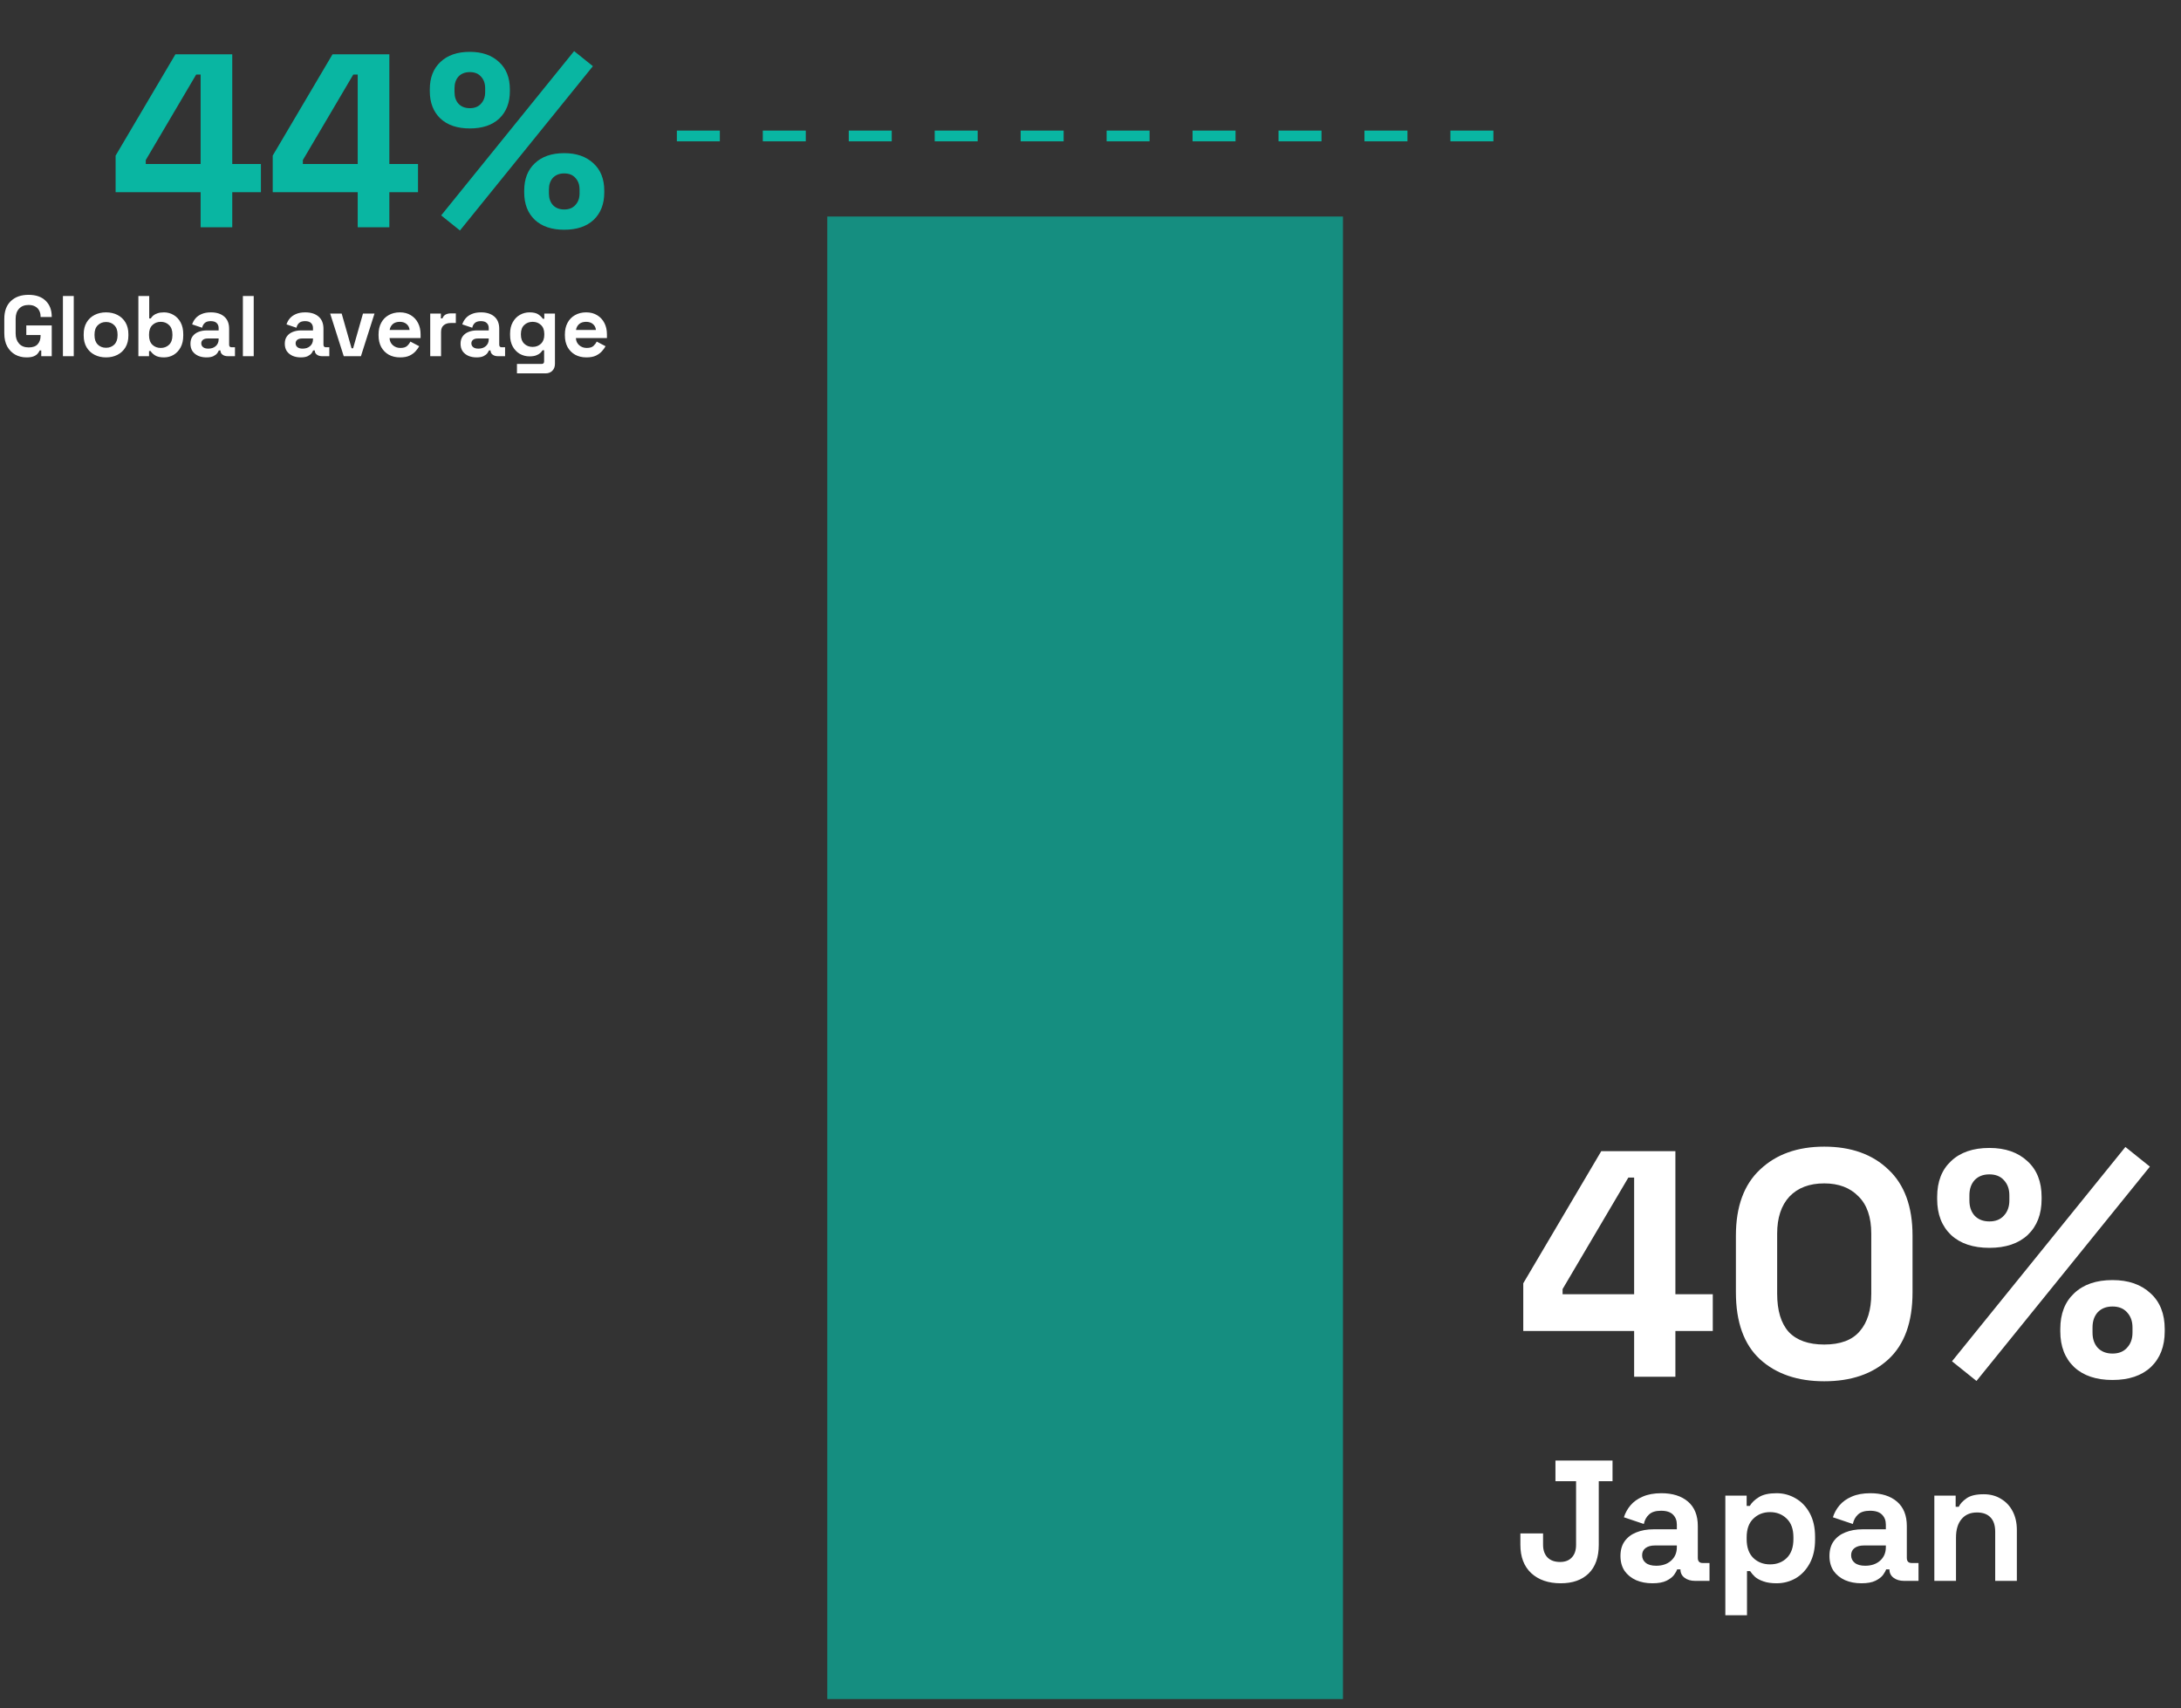
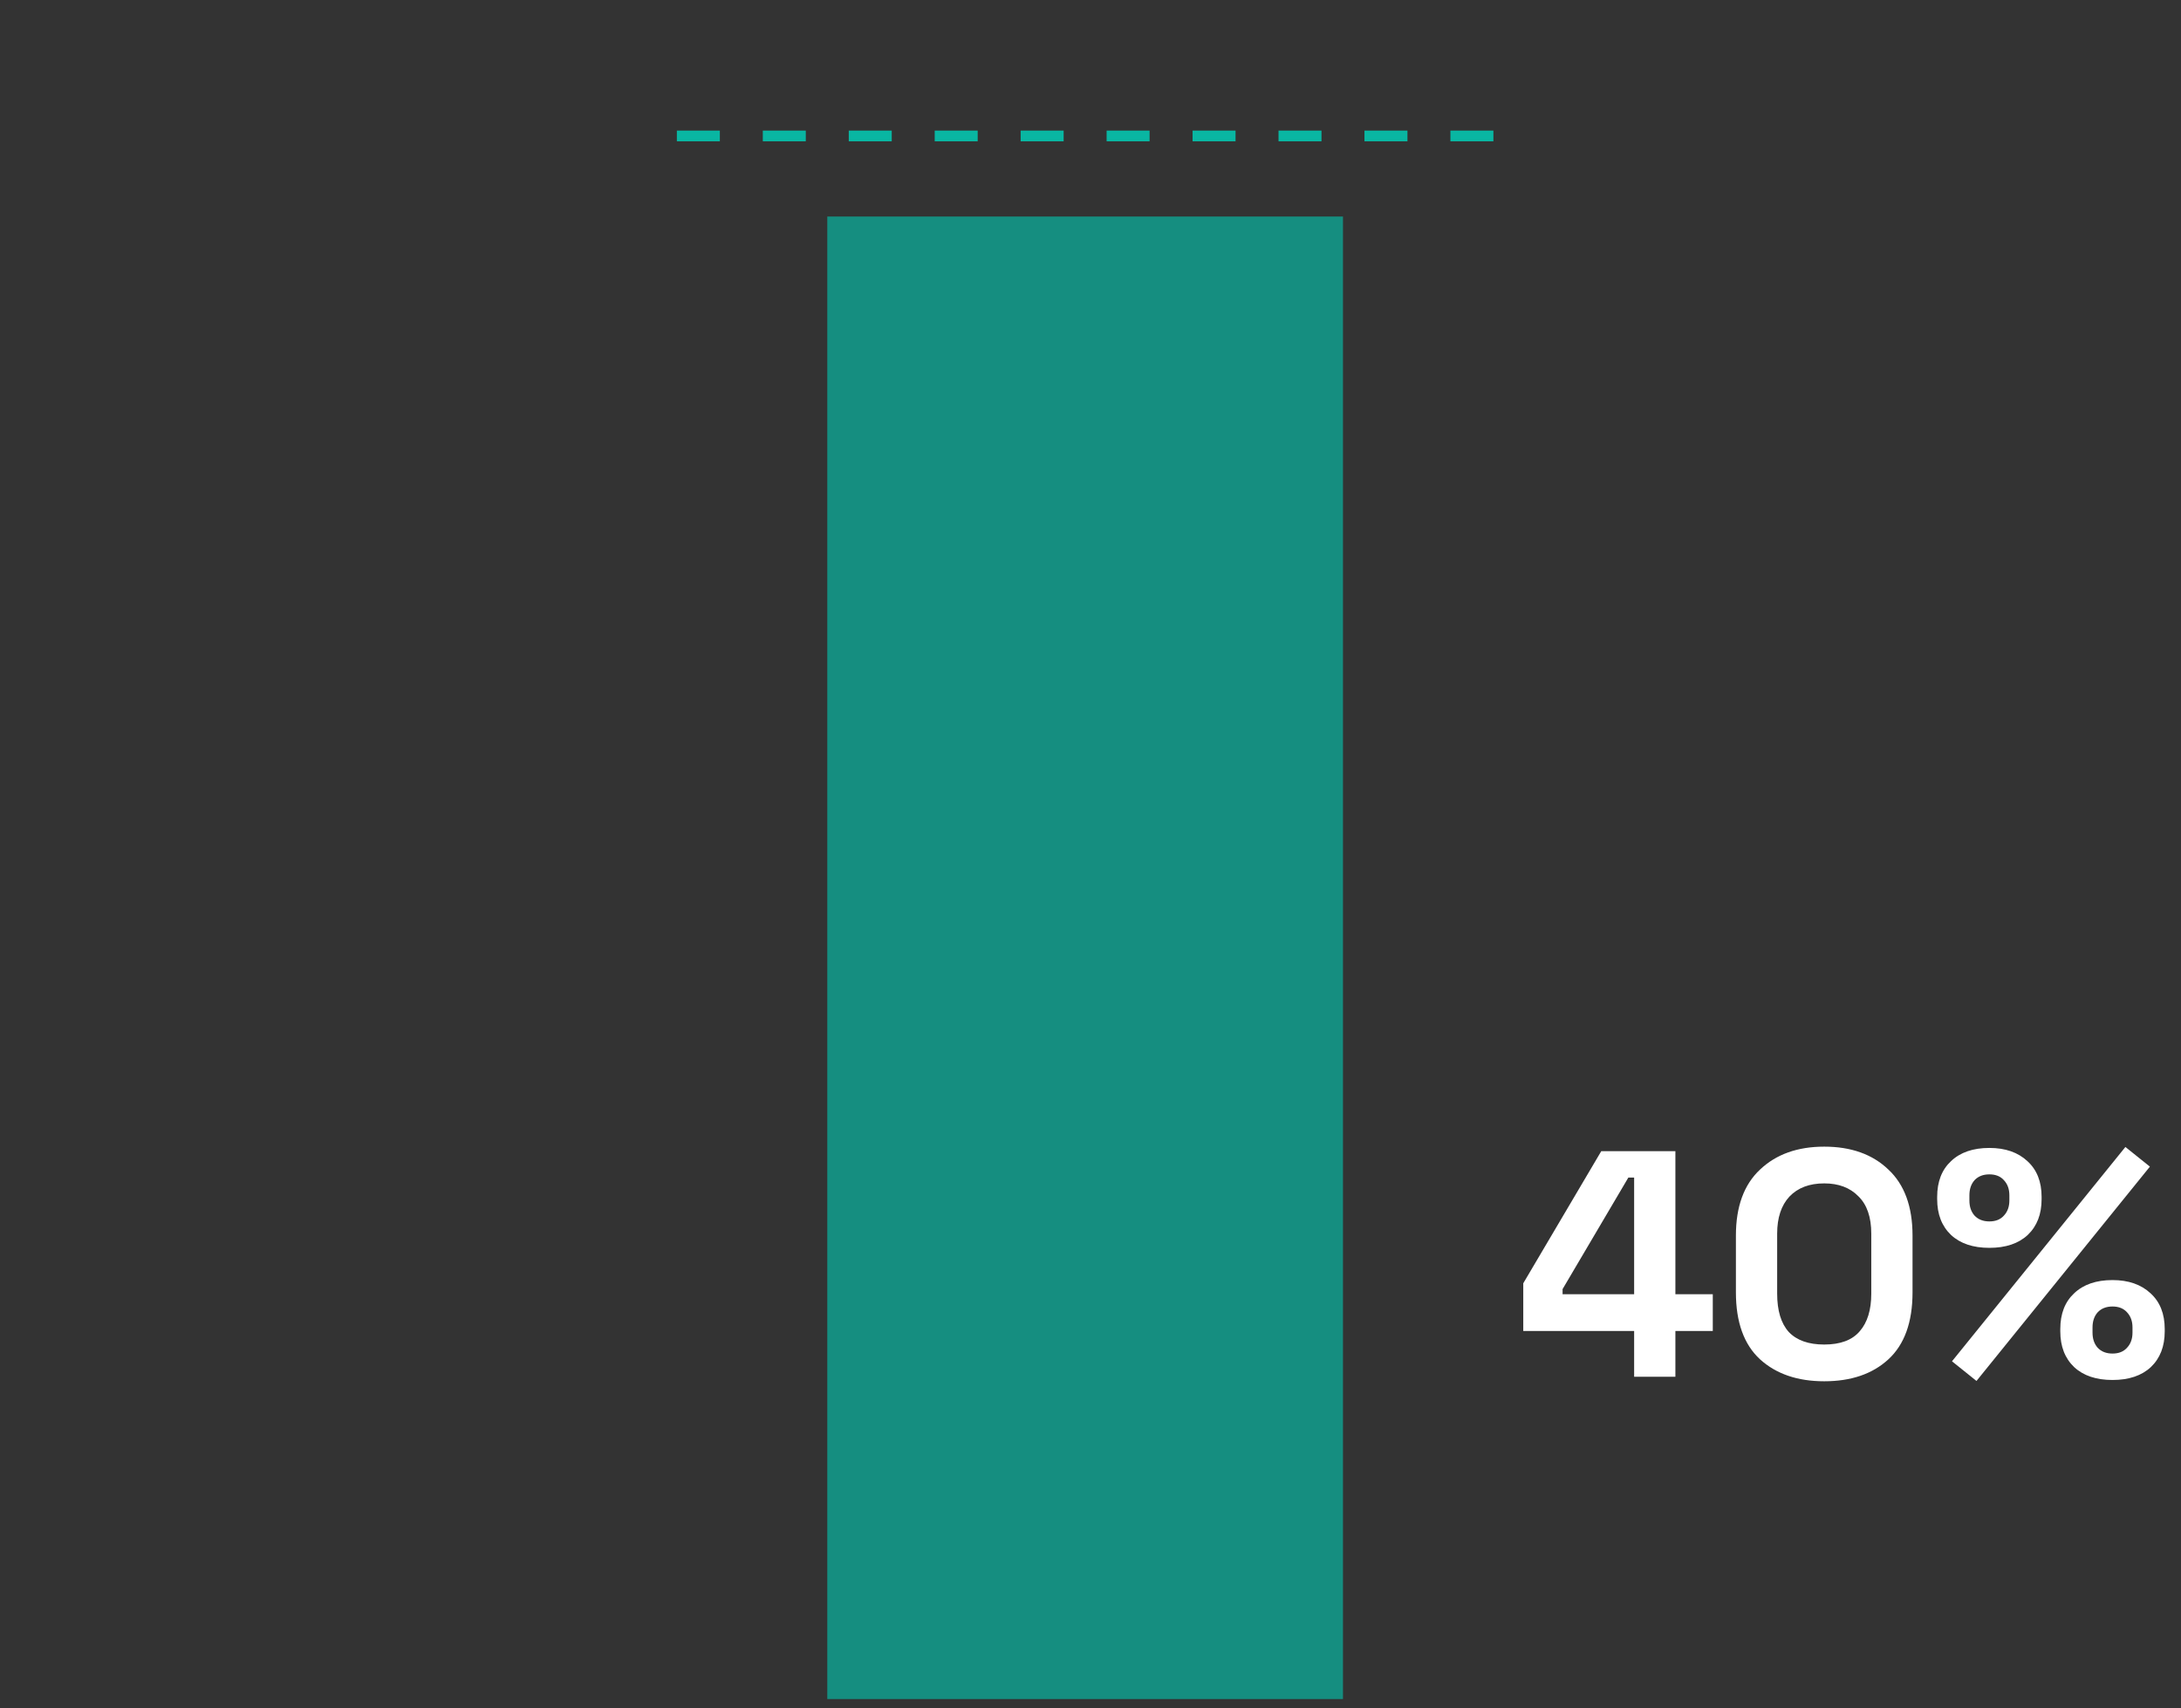
<svg xmlns="http://www.w3.org/2000/svg" width="203" height="159" viewBox="0 0 203 159" fill="none">
  <rect x="0" y="0" width="203" height="159" fill="#333333" stroke="none" />
-   <path d="M18.673 21.156V17.89H10.761V14.486L16.327 5.056H21.617V15.268H24.285V17.89H21.617V21.156H18.673ZM13.567 15.268H18.673V6.942H18.259L13.567 14.9V15.268ZM33.295 21.156V17.89H25.383V14.486L30.949 5.056H36.239V15.268H38.907V17.89H36.239V21.156H33.295ZM28.189 15.268H33.295V6.942H32.881L28.189 14.9V15.268ZM42.811 21.455L41.063 20.052L53.437 4.757L55.185 6.16L42.811 21.455ZM52.517 21.386C51.352 21.386 50.44 21.08 49.78 20.466C49.121 19.838 48.791 18.987 48.791 17.913V17.752C48.791 16.664 49.121 15.813 49.78 15.199C50.44 14.571 51.352 14.256 52.517 14.256C53.652 14.256 54.557 14.571 55.231 15.199C55.906 15.813 56.243 16.664 56.243 17.752V17.913C56.243 18.987 55.914 19.838 55.254 20.466C54.595 21.08 53.683 21.386 52.517 21.386ZM52.517 19.5C52.962 19.5 53.307 19.362 53.552 19.086C53.813 18.81 53.943 18.45 53.943 18.005V17.637C53.943 17.193 53.813 16.832 53.552 16.556C53.307 16.28 52.962 16.142 52.517 16.142C52.073 16.142 51.72 16.28 51.459 16.556C51.214 16.832 51.091 17.193 51.091 17.637V18.005C51.091 18.45 51.214 18.81 51.459 19.086C51.72 19.362 52.073 19.5 52.517 19.5ZM43.731 11.956C42.566 11.956 41.654 11.65 40.994 11.036C40.335 10.408 40.005 9.557 40.005 8.483V8.322C40.005 7.234 40.335 6.383 40.994 5.769C41.654 5.141 42.566 4.826 43.731 4.826C44.866 4.826 45.771 5.141 46.445 5.769C47.12 6.383 47.457 7.234 47.457 8.322V8.483C47.457 9.557 47.128 10.408 46.468 11.036C45.809 11.65 44.897 11.956 43.731 11.956ZM43.731 10.07C44.176 10.07 44.521 9.932 44.766 9.656C45.027 9.38 45.157 9.02 45.157 8.575V8.207C45.157 7.763 45.027 7.402 44.766 7.126C44.521 6.85 44.176 6.712 43.731 6.712C43.287 6.712 42.934 6.85 42.673 7.126C42.428 7.402 42.305 7.763 42.305 8.207V8.575C42.305 9.02 42.428 9.38 42.673 9.656C42.934 9.932 43.287 10.07 43.731 10.07Z" fill="#09B6A2" />
  <path d="M152.1 128.156V123.896H141.78V119.456L149.04 107.156H155.94V120.476H159.42V123.896H155.94V128.156H152.1ZM145.44 120.476H152.1V109.616H151.56L145.44 119.996V120.476ZM169.792 128.576C167.312 128.576 165.322 127.896 163.822 126.536C162.322 125.156 161.572 123.076 161.572 120.296V115.016C161.572 112.316 162.322 110.266 163.822 108.866C165.322 107.446 167.312 106.736 169.792 106.736C172.292 106.736 174.282 107.446 175.762 108.866C177.262 110.266 178.012 112.316 178.012 115.016V120.296C178.012 123.076 177.262 125.156 175.762 126.536C174.282 127.896 172.292 128.576 169.792 128.576ZM169.792 125.156C171.292 125.156 172.392 124.746 173.092 123.926C173.812 123.106 174.172 121.936 174.172 120.416V114.836C174.172 113.296 173.772 112.136 172.972 111.356C172.192 110.556 171.132 110.156 169.792 110.156C168.412 110.156 167.332 110.566 166.552 111.386C165.792 112.206 165.412 113.356 165.412 114.836V120.416C165.412 121.996 165.772 123.186 166.492 123.986C167.232 124.766 168.332 125.156 169.792 125.156ZM183.965 128.546L181.685 126.716L197.825 106.766L200.105 108.596L183.965 128.546ZM196.625 128.456C195.105 128.456 193.915 128.056 193.055 127.256C192.195 126.436 191.765 125.326 191.765 123.926V123.716C191.765 122.296 192.195 121.186 193.055 120.386C193.915 119.566 195.105 119.156 196.625 119.156C198.105 119.156 199.285 119.566 200.165 120.386C201.045 121.186 201.485 122.296 201.485 123.716V123.926C201.485 125.326 201.055 126.436 200.195 127.256C199.335 128.056 198.145 128.456 196.625 128.456ZM196.625 125.996C197.205 125.996 197.655 125.816 197.975 125.456C198.315 125.096 198.485 124.626 198.485 124.046V123.566C198.485 122.986 198.315 122.516 197.975 122.156C197.655 121.796 197.205 121.616 196.625 121.616C196.045 121.616 195.585 121.796 195.245 122.156C194.925 122.516 194.765 122.986 194.765 123.566V124.046C194.765 124.626 194.925 125.096 195.245 125.456C195.585 125.816 196.045 125.996 196.625 125.996ZM185.165 116.156C183.645 116.156 182.455 115.756 181.595 114.956C180.735 114.136 180.305 113.026 180.305 111.626V111.416C180.305 109.996 180.735 108.886 181.595 108.086C182.455 107.266 183.645 106.856 185.165 106.856C186.645 106.856 187.825 107.266 188.705 108.086C189.585 108.886 190.025 109.996 190.025 111.416V111.626C190.025 113.026 189.595 114.136 188.735 114.956C187.875 115.756 186.685 116.156 185.165 116.156ZM185.165 113.696C185.745 113.696 186.195 113.516 186.515 113.156C186.855 112.796 187.025 112.326 187.025 111.746V111.266C187.025 110.686 186.855 110.216 186.515 109.856C186.195 109.496 185.745 109.316 185.165 109.316C184.585 109.316 184.125 109.496 183.785 109.856C183.465 110.216 183.305 110.686 183.305 111.266V111.746C183.305 112.326 183.465 112.796 183.785 113.156C184.125 113.516 184.585 113.696 185.165 113.696Z" fill="white" />
-   <path d="M2.464 33.268C2.08 33.268 1.731 33.183 1.416 33.012C1.107 32.836 0.859 32.583 0.672 32.252C0.491 31.916 0.4 31.508 0.4 31.028V29.684C0.4 28.964 0.603 28.412 1.008 28.028C1.413 27.639 1.963 27.444 2.656 27.444C3.344 27.444 3.875 27.628 4.248 27.996C4.627 28.359 4.816 28.852 4.816 29.476V29.508H3.776V29.444C3.776 29.247 3.733 29.068 3.648 28.908C3.568 28.748 3.445 28.623 3.28 28.532C3.115 28.436 2.907 28.388 2.656 28.388C2.283 28.388 1.989 28.503 1.776 28.732C1.563 28.962 1.456 29.274 1.456 29.668V31.044C1.456 31.434 1.563 31.748 1.776 31.988C1.989 32.223 2.288 32.34 2.672 32.34C3.056 32.34 3.336 32.239 3.512 32.036C3.688 31.834 3.776 31.578 3.776 31.268V31.188H2.448V30.292H4.816V33.156H3.84V32.62H3.696C3.659 32.711 3.597 32.807 3.512 32.908C3.432 33.01 3.309 33.095 3.144 33.164C2.979 33.234 2.752 33.268 2.464 33.268ZM5.857 33.156V27.556H6.865V33.156H5.857ZM9.87 33.268C9.475 33.268 9.121 33.188 8.806 33.028C8.491 32.868 8.243 32.636 8.062 32.332C7.881 32.028 7.79 31.663 7.79 31.236V31.108C7.79 30.682 7.881 30.316 8.062 30.012C8.243 29.708 8.491 29.476 8.806 29.316C9.121 29.156 9.475 29.076 9.87 29.076C10.264 29.076 10.619 29.156 10.934 29.316C11.248 29.476 11.496 29.708 11.678 30.012C11.859 30.316 11.95 30.682 11.95 31.108V31.236C11.95 31.663 11.859 32.028 11.678 32.332C11.496 32.636 11.248 32.868 10.934 33.028C10.619 33.188 10.264 33.268 9.87 33.268ZM9.87 32.372C10.179 32.372 10.435 32.274 10.638 32.076C10.841 31.874 10.942 31.586 10.942 31.212V31.132C10.942 30.759 10.841 30.474 10.638 30.276C10.441 30.074 10.184 29.972 9.87 29.972C9.561 29.972 9.305 30.074 9.102 30.276C8.899 30.474 8.798 30.759 8.798 31.132V31.212C8.798 31.586 8.899 31.874 9.102 32.076C9.305 32.274 9.561 32.372 9.87 32.372ZM15.264 33.268C14.907 33.268 14.632 33.207 14.44 33.084C14.248 32.962 14.107 32.826 14.016 32.676H13.872V33.156H12.88V27.556H13.888V29.644H14.032C14.091 29.548 14.168 29.458 14.264 29.372C14.366 29.287 14.496 29.218 14.656 29.164C14.822 29.106 15.024 29.076 15.264 29.076C15.584 29.076 15.88 29.156 16.152 29.316C16.424 29.471 16.643 29.7 16.808 30.004C16.974 30.308 17.056 30.676 17.056 31.108V31.236C17.056 31.668 16.974 32.036 16.808 32.34C16.643 32.644 16.424 32.876 16.152 33.036C15.88 33.191 15.584 33.268 15.264 33.268ZM14.96 32.388C15.27 32.388 15.528 32.29 15.736 32.092C15.944 31.89 16.048 31.596 16.048 31.212V31.132C16.048 30.748 15.944 30.458 15.736 30.26C15.534 30.058 15.275 29.956 14.96 29.956C14.651 29.956 14.392 30.058 14.184 30.26C13.976 30.458 13.872 30.748 13.872 31.132V31.212C13.872 31.596 13.976 31.89 14.184 32.092C14.392 32.29 14.651 32.388 14.96 32.388ZM19.214 33.268C18.931 33.268 18.678 33.22 18.454 33.124C18.23 33.023 18.051 32.879 17.918 32.692C17.79 32.5 17.726 32.268 17.726 31.996C17.726 31.724 17.79 31.498 17.918 31.316C18.051 31.13 18.233 30.991 18.462 30.9C18.697 30.804 18.963 30.756 19.262 30.756H20.35V30.532C20.35 30.346 20.291 30.194 20.174 30.076C20.056 29.954 19.87 29.892 19.614 29.892C19.363 29.892 19.177 29.951 19.054 30.068C18.931 30.18 18.851 30.327 18.814 30.508L17.886 30.196C17.95 29.994 18.051 29.81 18.19 29.644C18.334 29.474 18.523 29.338 18.758 29.236C18.998 29.13 19.288 29.076 19.63 29.076C20.152 29.076 20.566 29.207 20.87 29.468C21.174 29.73 21.326 30.108 21.326 30.604V32.084C21.326 32.244 21.401 32.324 21.55 32.324H21.87V33.156H21.198C21 33.156 20.838 33.108 20.71 33.012C20.582 32.916 20.518 32.788 20.518 32.628V32.62H20.366C20.345 32.684 20.297 32.77 20.222 32.876C20.147 32.978 20.03 33.068 19.87 33.148C19.71 33.228 19.491 33.268 19.214 33.268ZM19.39 32.452C19.672 32.452 19.902 32.375 20.078 32.22C20.259 32.06 20.35 31.85 20.35 31.588V31.508H19.334C19.147 31.508 19 31.548 18.894 31.628C18.787 31.708 18.734 31.82 18.734 31.964C18.734 32.108 18.79 32.226 18.902 32.316C19.014 32.407 19.177 32.452 19.39 32.452ZM22.607 33.156V27.556H23.615V33.156H22.607ZM27.995 33.268C27.712 33.268 27.459 33.22 27.235 33.124C27.011 33.023 26.832 32.879 26.699 32.692C26.571 32.5 26.507 32.268 26.507 31.996C26.507 31.724 26.571 31.498 26.699 31.316C26.832 31.13 27.014 30.991 27.243 30.9C27.478 30.804 27.744 30.756 28.043 30.756H29.131V30.532C29.131 30.346 29.073 30.194 28.955 30.076C28.838 29.954 28.651 29.892 28.395 29.892C28.145 29.892 27.958 29.951 27.835 30.068C27.712 30.18 27.633 30.327 27.595 30.508L26.667 30.196C26.731 29.994 26.832 29.81 26.971 29.644C27.115 29.474 27.305 29.338 27.539 29.236C27.779 29.13 28.07 29.076 28.411 29.076C28.934 29.076 29.347 29.207 29.651 29.468C29.955 29.73 30.107 30.108 30.107 30.604V32.084C30.107 32.244 30.182 32.324 30.331 32.324H30.651V33.156H29.979C29.782 33.156 29.619 33.108 29.491 33.012C29.363 32.916 29.299 32.788 29.299 32.628V32.62H29.147C29.126 32.684 29.078 32.77 29.003 32.876C28.928 32.978 28.811 33.068 28.651 33.148C28.491 33.228 28.273 33.268 27.995 33.268ZM28.171 32.452C28.454 32.452 28.683 32.375 28.859 32.22C29.041 32.06 29.131 31.85 29.131 31.588V31.508H28.115C27.928 31.508 27.782 31.548 27.675 31.628C27.569 31.708 27.515 31.82 27.515 31.964C27.515 32.108 27.571 32.226 27.683 32.316C27.795 32.407 27.958 32.452 28.171 32.452ZM31.994 33.156L30.73 29.188H31.802L32.722 32.42H32.866L33.786 29.188H34.858L33.594 33.156H31.994ZM37.235 33.268C36.84 33.268 36.491 33.186 36.187 33.02C35.889 32.85 35.654 32.612 35.483 32.308C35.318 31.999 35.235 31.636 35.235 31.22V31.124C35.235 30.708 35.318 30.348 35.483 30.044C35.648 29.735 35.88 29.498 36.179 29.332C36.478 29.162 36.825 29.076 37.219 29.076C37.608 29.076 37.947 29.164 38.235 29.34C38.523 29.511 38.747 29.751 38.907 30.06C39.067 30.364 39.147 30.719 39.147 31.124V31.468H36.259C36.27 31.74 36.371 31.962 36.563 32.132C36.755 32.303 36.99 32.388 37.267 32.388C37.55 32.388 37.758 32.327 37.891 32.204C38.025 32.082 38.126 31.946 38.195 31.796L39.019 32.228C38.944 32.367 38.835 32.519 38.691 32.684C38.553 32.844 38.366 32.983 38.131 33.1C37.897 33.212 37.598 33.268 37.235 33.268ZM36.267 30.716H38.123C38.102 30.487 38.008 30.303 37.843 30.164C37.683 30.026 37.472 29.956 37.211 29.956C36.939 29.956 36.723 30.026 36.563 30.164C36.403 30.303 36.304 30.487 36.267 30.716ZM40.044 33.156V29.188H41.036V29.636H41.18C41.239 29.476 41.335 29.359 41.468 29.284C41.607 29.21 41.767 29.172 41.948 29.172H42.428V30.068H41.932C41.676 30.068 41.466 30.138 41.3 30.276C41.135 30.41 41.052 30.618 41.052 30.9V33.156H40.044ZM44.355 33.268C44.072 33.268 43.819 33.22 43.594 33.124C43.37 33.023 43.192 32.879 43.059 32.692C42.931 32.5 42.867 32.268 42.867 31.996C42.867 31.724 42.931 31.498 43.059 31.316C43.192 31.13 43.373 30.991 43.602 30.9C43.837 30.804 44.104 30.756 44.403 30.756H45.49V30.532C45.49 30.346 45.432 30.194 45.315 30.076C45.197 29.954 45.011 29.892 44.755 29.892C44.504 29.892 44.317 29.951 44.194 30.068C44.072 30.18 43.992 30.327 43.955 30.508L43.026 30.196C43.09 29.994 43.192 29.81 43.331 29.644C43.474 29.474 43.664 29.338 43.898 29.236C44.139 29.13 44.429 29.076 44.77 29.076C45.293 29.076 45.706 29.207 46.011 29.468C46.315 29.73 46.467 30.108 46.467 30.604V32.084C46.467 32.244 46.541 32.324 46.691 32.324H47.011V33.156H46.339C46.141 33.156 45.978 33.108 45.85 33.012C45.722 32.916 45.658 32.788 45.658 32.628V32.62H45.507C45.485 32.684 45.437 32.77 45.362 32.876C45.288 32.978 45.17 33.068 45.011 33.148C44.85 33.228 44.632 33.268 44.355 33.268ZM44.531 32.452C44.813 32.452 45.042 32.375 45.218 32.22C45.4 32.06 45.49 31.85 45.49 31.588V31.508H44.474C44.288 31.508 44.141 31.548 44.035 31.628C43.928 31.708 43.874 31.82 43.874 31.964C43.874 32.108 43.931 32.226 44.042 32.316C44.154 32.407 44.317 32.452 44.531 32.452ZM47.477 31.188V31.06C47.477 30.644 47.56 30.29 47.725 29.996C47.891 29.698 48.109 29.471 48.381 29.316C48.659 29.156 48.96 29.076 49.285 29.076C49.648 29.076 49.923 29.14 50.109 29.268C50.296 29.396 50.432 29.53 50.517 29.668H50.661V29.188H51.653V33.86C51.653 34.132 51.573 34.348 51.413 34.508C51.253 34.674 51.04 34.756 50.773 34.756H48.117V33.876H50.421C50.571 33.876 50.645 33.796 50.645 33.636V32.604H50.501C50.448 32.69 50.373 32.778 50.277 32.868C50.181 32.954 50.053 33.026 49.893 33.084C49.733 33.143 49.531 33.172 49.285 33.172C48.96 33.172 48.659 33.095 48.381 32.94C48.109 32.78 47.891 32.554 47.725 32.26C47.56 31.962 47.477 31.604 47.477 31.188ZM49.573 32.292C49.883 32.292 50.141 32.194 50.349 31.996C50.557 31.799 50.661 31.522 50.661 31.164V31.084C50.661 30.722 50.557 30.444 50.349 30.252C50.147 30.055 49.888 29.956 49.573 29.956C49.264 29.956 49.005 30.055 48.797 30.252C48.589 30.444 48.485 30.722 48.485 31.084V31.164C48.485 31.522 48.589 31.799 48.797 31.996C49.005 32.194 49.264 32.292 49.573 32.292ZM54.579 33.268C54.184 33.268 53.835 33.186 53.531 33.02C53.232 32.85 52.998 32.612 52.827 32.308C52.662 31.999 52.579 31.636 52.579 31.22V31.124C52.579 30.708 52.662 30.348 52.827 30.044C52.992 29.735 53.224 29.498 53.523 29.332C53.822 29.162 54.168 29.076 54.563 29.076C54.952 29.076 55.291 29.164 55.579 29.34C55.867 29.511 56.091 29.751 56.251 30.06C56.411 30.364 56.491 30.719 56.491 31.124V31.468H53.603C53.614 31.74 53.715 31.962 53.907 32.132C54.099 32.303 54.334 32.388 54.611 32.388C54.894 32.388 55.102 32.327 55.235 32.204C55.368 32.082 55.47 31.946 55.539 31.796L56.363 32.228C56.288 32.367 56.179 32.519 56.035 32.684C55.896 32.844 55.71 32.983 55.475 33.1C55.24 33.212 54.942 33.268 54.579 33.268ZM53.611 30.716H55.467C55.446 30.487 55.352 30.303 55.187 30.164C55.027 30.026 54.816 29.956 54.555 29.956C54.283 29.956 54.067 30.026 53.907 30.164C53.747 30.303 53.648 30.487 53.611 30.716Z" fill="white" />
-   <path d="M145.272 147.38C144.12 147.38 143.203 147.066 142.52 146.436C141.848 145.807 141.512 144.927 141.512 143.796V142.74H143.624V143.796C143.624 144.298 143.763 144.692 144.04 144.98C144.317 145.258 144.707 145.396 145.208 145.396C145.677 145.396 146.04 145.258 146.296 144.98C146.563 144.703 146.696 144.308 146.696 143.796V137.876H144.776V135.956H150.088V137.876H148.808V143.796C148.808 144.959 148.493 145.85 147.864 146.468C147.235 147.076 146.371 147.38 145.272 147.38ZM153.803 147.38C153.237 147.38 152.731 147.284 152.283 147.092C151.835 146.89 151.477 146.602 151.211 146.228C150.955 145.844 150.827 145.38 150.827 144.836C150.827 144.292 150.955 143.839 151.211 143.476C151.477 143.103 151.84 142.826 152.299 142.644C152.768 142.452 153.301 142.356 153.899 142.356H156.075V141.908C156.075 141.535 155.957 141.231 155.723 140.996C155.488 140.751 155.115 140.628 154.603 140.628C154.101 140.628 153.728 140.746 153.483 140.98C153.237 141.204 153.077 141.498 153.003 141.86L151.147 141.236C151.275 140.831 151.477 140.463 151.755 140.132C152.043 139.791 152.421 139.519 152.891 139.316C153.371 139.103 153.952 138.996 154.635 138.996C155.68 138.996 156.507 139.258 157.115 139.78C157.723 140.303 158.027 141.06 158.027 142.052V145.012C158.027 145.332 158.176 145.492 158.475 145.492H159.115V147.156H157.771C157.376 147.156 157.051 147.06 156.795 146.868C156.539 146.676 156.411 146.42 156.411 146.1V146.084H156.107C156.064 146.212 155.968 146.383 155.819 146.596C155.669 146.799 155.435 146.98 155.115 147.14C154.795 147.3 154.357 147.38 153.803 147.38ZM154.155 145.748C154.72 145.748 155.179 145.594 155.531 145.284C155.893 144.964 156.075 144.543 156.075 144.02V143.86H154.043C153.669 143.86 153.376 143.94 153.163 144.1C152.949 144.26 152.843 144.484 152.843 144.772C152.843 145.06 152.955 145.295 153.179 145.476C153.403 145.658 153.728 145.748 154.155 145.748ZM160.589 150.356V139.22H162.573V140.18H162.861C163.042 139.871 163.325 139.599 163.709 139.364C164.093 139.119 164.642 138.996 165.357 138.996C165.997 138.996 166.589 139.156 167.133 139.476C167.677 139.786 168.114 140.244 168.445 140.852C168.775 141.46 168.941 142.196 168.941 143.06V143.316C168.941 144.18 168.775 144.916 168.445 145.524C168.114 146.132 167.677 146.596 167.133 146.916C166.589 147.226 165.997 147.38 165.357 147.38C164.877 147.38 164.471 147.322 164.141 147.204C163.821 147.098 163.559 146.959 163.357 146.788C163.165 146.607 163.01 146.426 162.893 146.244H162.605V150.356H160.589ZM164.749 145.62C165.378 145.62 165.895 145.423 166.301 145.028C166.717 144.623 166.925 144.036 166.925 143.268V143.108C166.925 142.34 166.717 141.759 166.301 141.364C165.885 140.959 165.367 140.756 164.749 140.756C164.13 140.756 163.613 140.959 163.197 141.364C162.781 141.759 162.573 142.34 162.573 143.108V143.268C162.573 144.036 162.781 144.623 163.197 145.028C163.613 145.423 164.13 145.62 164.749 145.62ZM173.256 147.38C172.691 147.38 172.184 147.284 171.736 147.092C171.288 146.89 170.931 146.602 170.664 146.228C170.408 145.844 170.28 145.38 170.28 144.836C170.28 144.292 170.408 143.839 170.664 143.476C170.931 143.103 171.293 142.826 171.752 142.644C172.221 142.452 172.755 142.356 173.352 142.356H175.528V141.908C175.528 141.535 175.411 141.231 175.176 140.996C174.941 140.751 174.568 140.628 174.056 140.628C173.555 140.628 173.181 140.746 172.936 140.98C172.691 141.204 172.531 141.498 172.456 141.86L170.6 141.236C170.728 140.831 170.931 140.463 171.208 140.132C171.496 139.791 171.875 139.519 172.344 139.316C172.824 139.103 173.405 138.996 174.088 138.996C175.133 138.996 175.96 139.258 176.568 139.78C177.176 140.303 177.48 141.06 177.48 142.052V145.012C177.48 145.332 177.629 145.492 177.928 145.492H178.568V147.156H177.224C176.829 147.156 176.504 147.06 176.248 146.868C175.992 146.676 175.864 146.42 175.864 146.1V146.084H175.56C175.517 146.212 175.421 146.383 175.272 146.596C175.123 146.799 174.888 146.98 174.568 147.14C174.248 147.3 173.811 147.38 173.256 147.38ZM173.608 145.748C174.173 145.748 174.632 145.594 174.984 145.284C175.347 144.964 175.528 144.543 175.528 144.02V143.86H173.496C173.123 143.86 172.829 143.94 172.616 144.1C172.403 144.26 172.296 144.484 172.296 144.772C172.296 145.06 172.408 145.295 172.632 145.476C172.856 145.658 173.181 145.748 173.608 145.748ZM180.042 147.156V139.22H182.026V140.26H182.314C182.442 139.983 182.682 139.722 183.034 139.476C183.386 139.22 183.919 139.092 184.634 139.092C185.253 139.092 185.791 139.236 186.25 139.524C186.719 139.802 187.082 140.191 187.338 140.692C187.594 141.183 187.722 141.759 187.722 142.42V147.156H185.706V142.58C185.706 141.983 185.557 141.535 185.258 141.236C184.97 140.938 184.554 140.788 184.01 140.788C183.391 140.788 182.911 140.996 182.57 141.412C182.229 141.818 182.058 142.388 182.058 143.124V147.156H180.042Z" fill="white" />
  <rect opacity="0.7" x="125" y="20.156" width="138" height="48" transform="rotate(90 125 20.156)" fill="#09B6A2" />
  <line x1="63" y1="12.656" x2="139" y2="12.656" stroke="#09B6A2" stroke-dasharray="4 4" />
</svg>